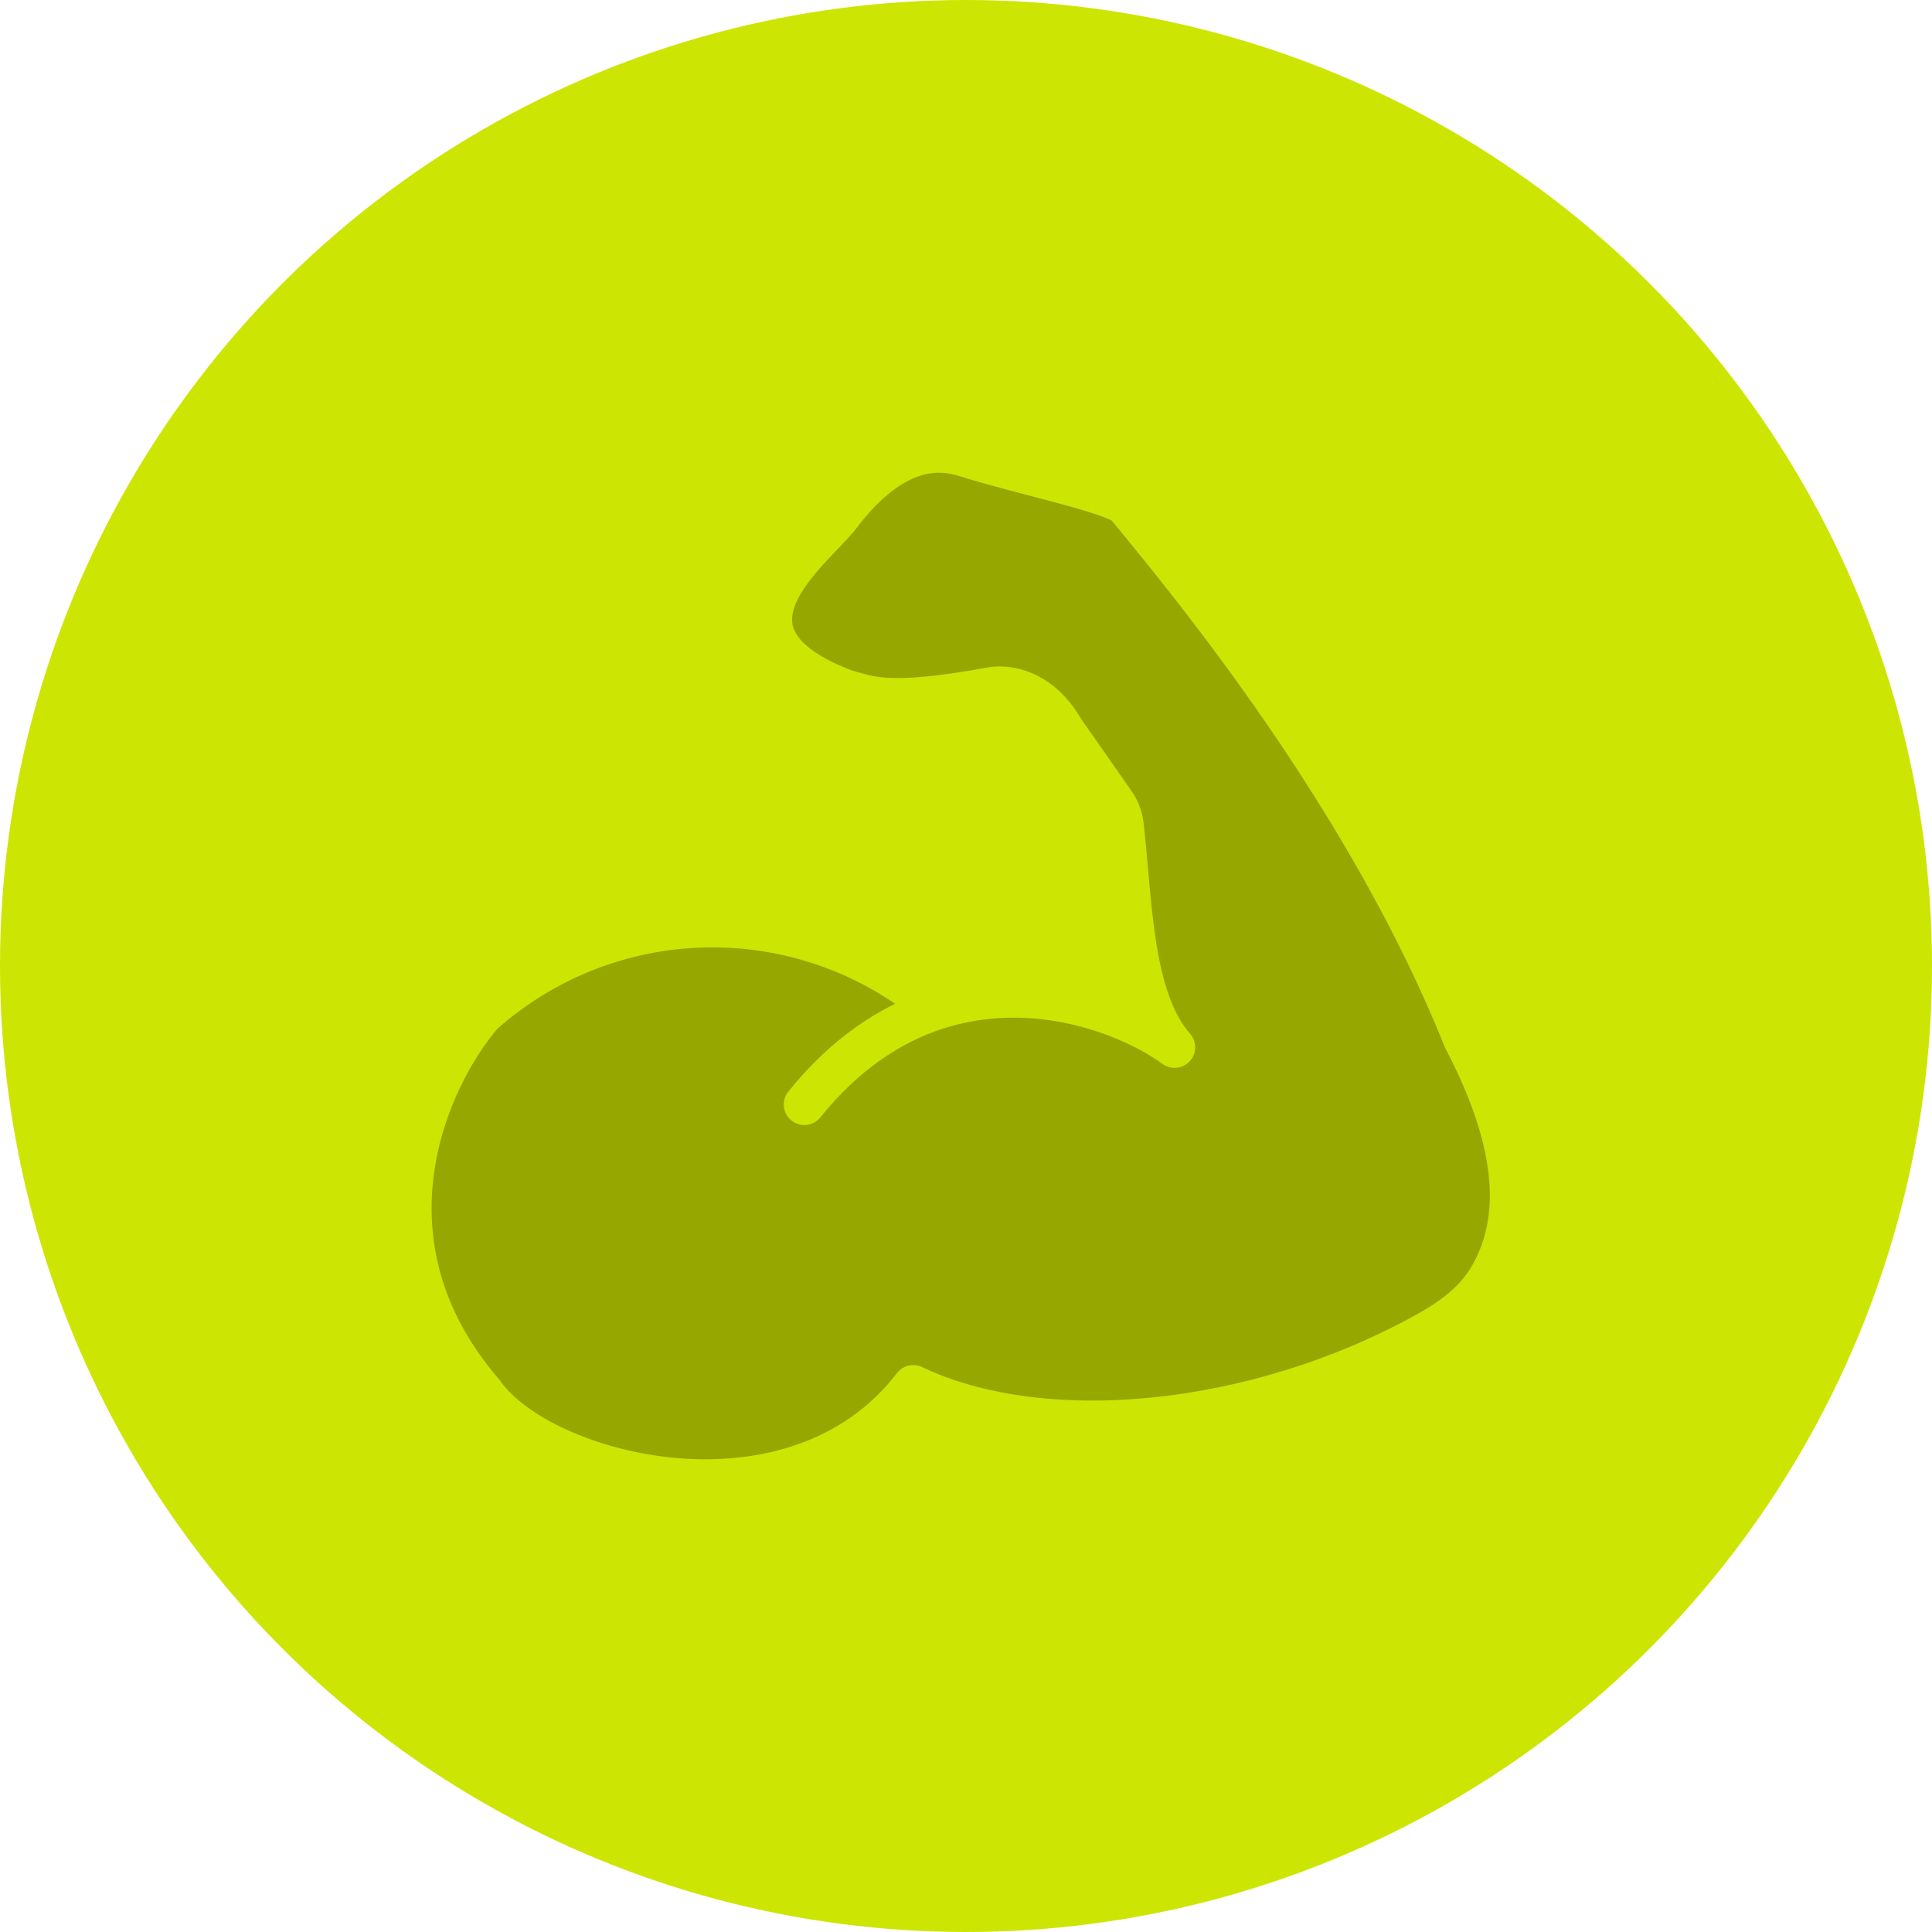
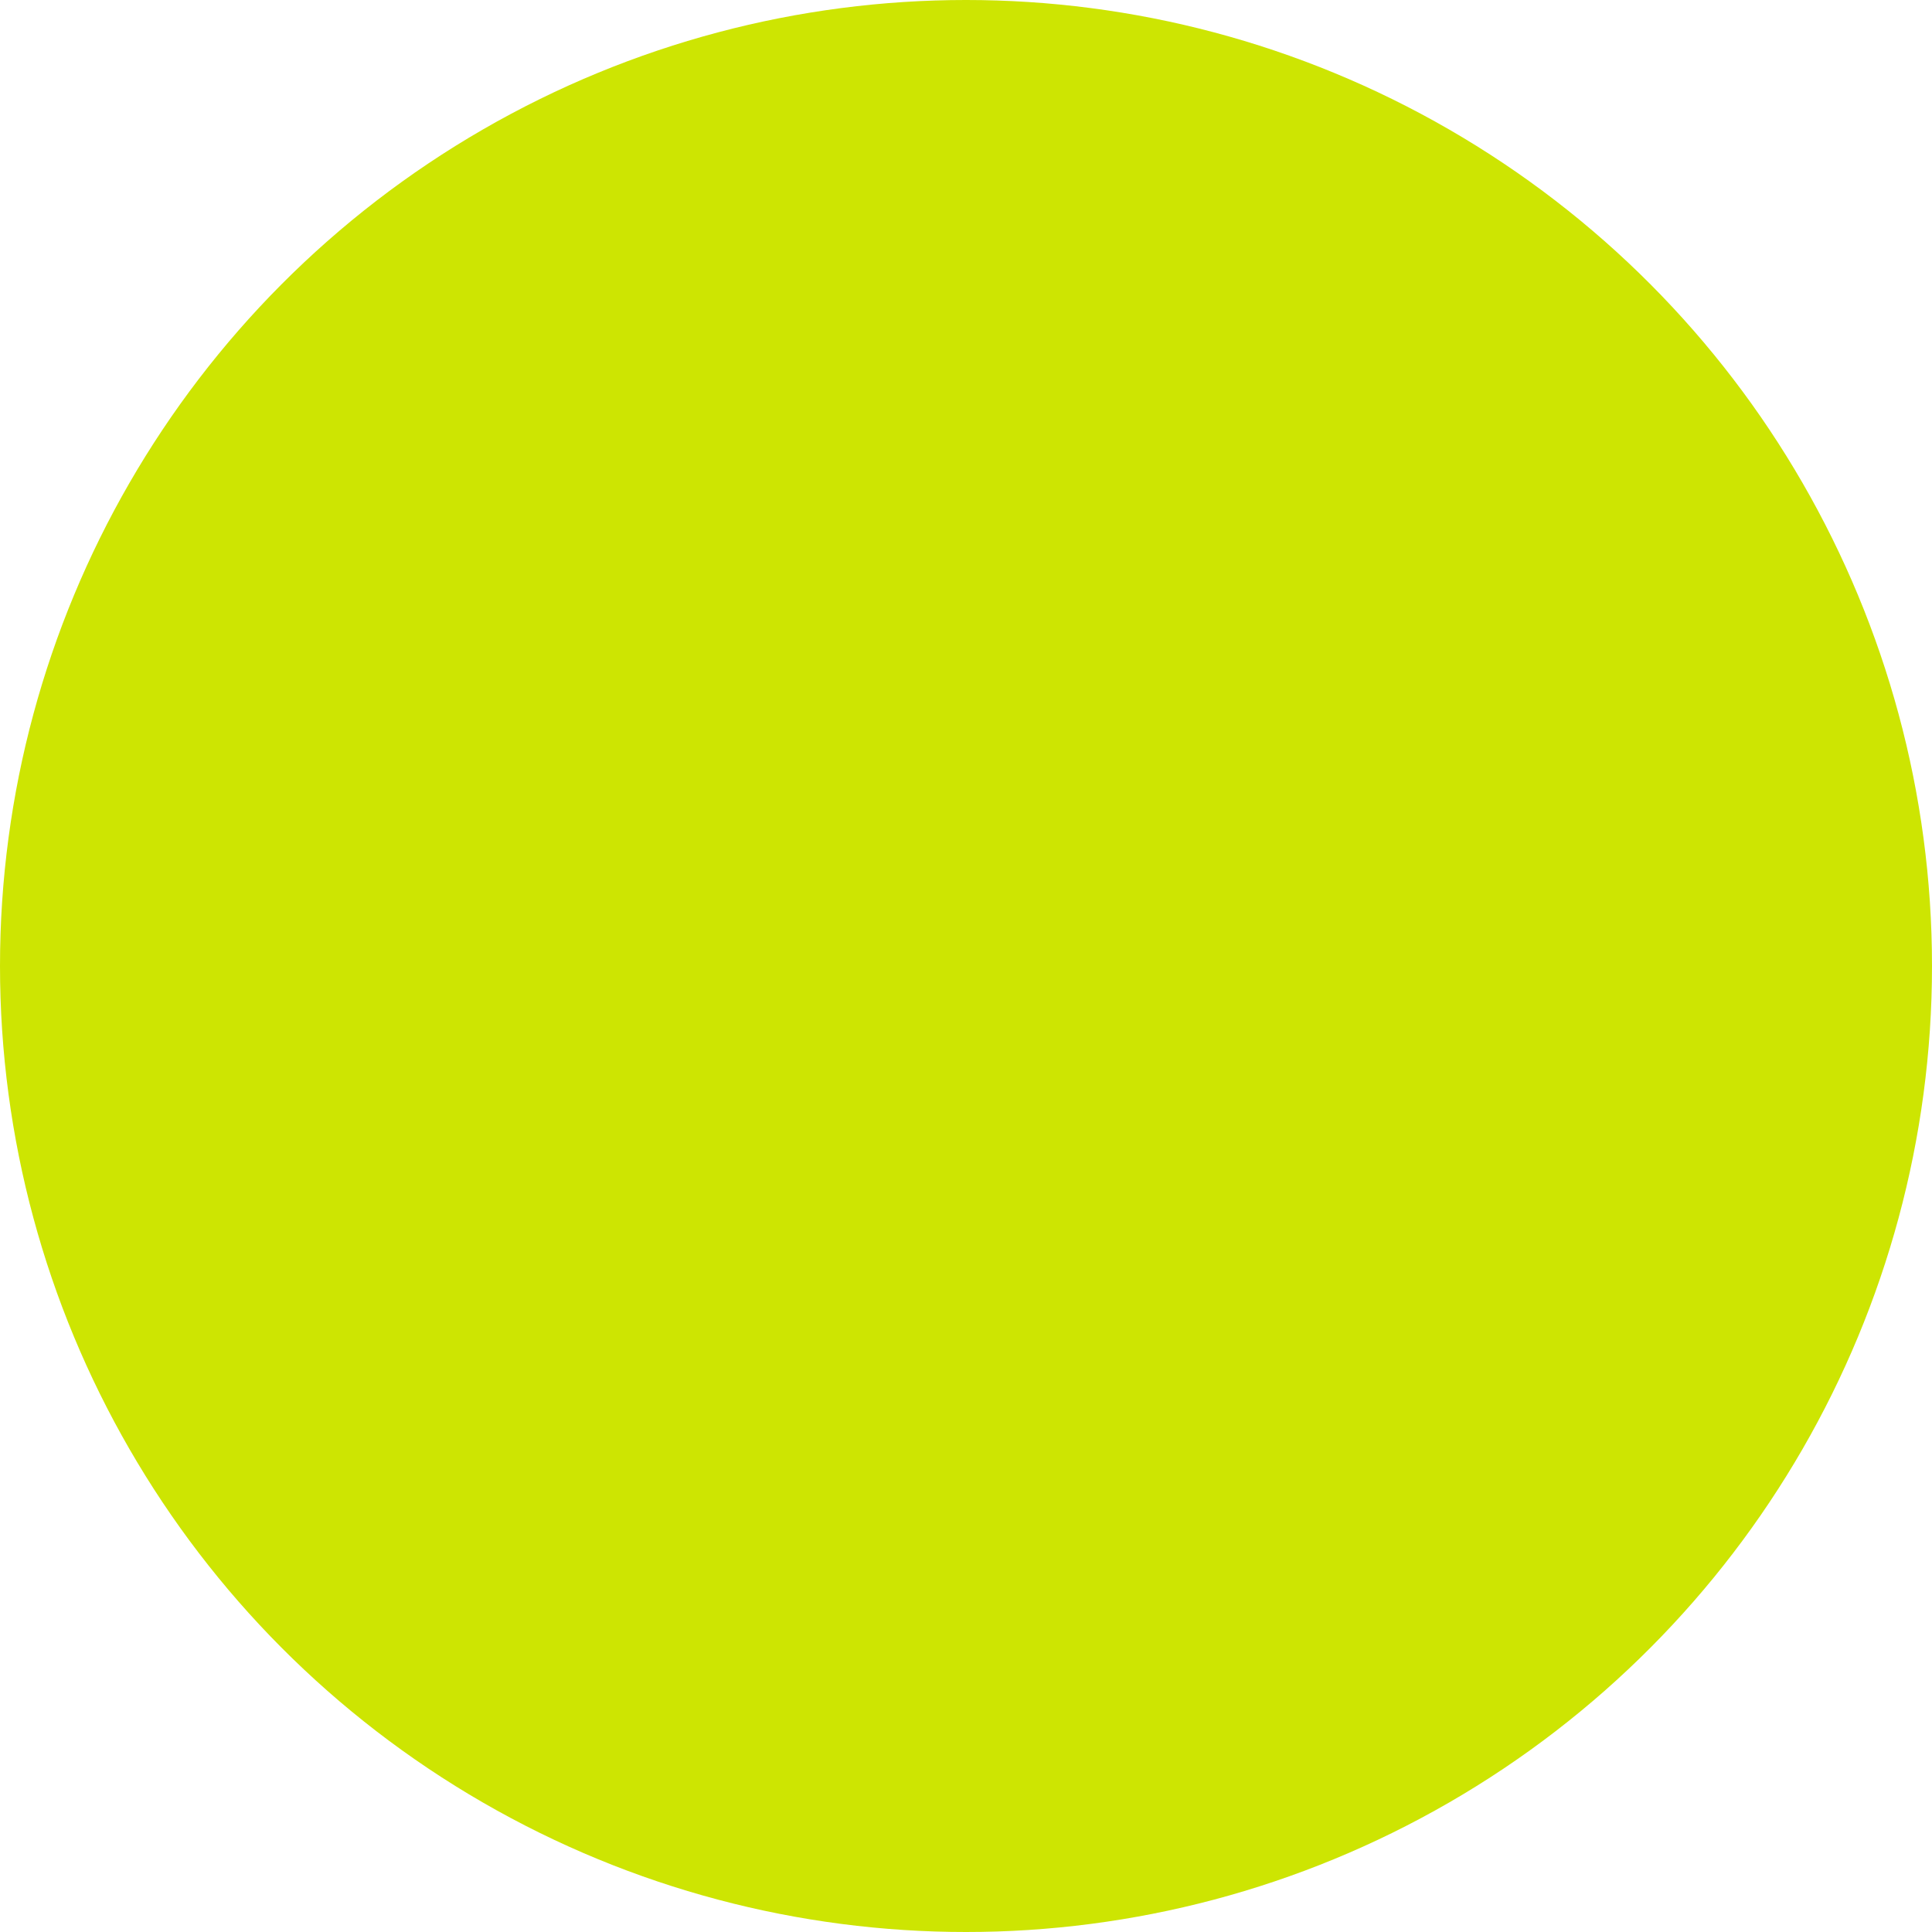
<svg xmlns="http://www.w3.org/2000/svg" width="47" height="47" viewBox="0 0 47 47" fill="none">
  <circle cx="23.5" cy="23.5" r="23.5" fill="#CDE502" />
-   <path d="M11.763 33.883C13.176 35.901 19.317 37.486 22.217 33.708C25.355 35.208 30.531 34.743 34.744 32.393C35.329 32.066 35.884 31.654 36.223 31.075C36.989 29.768 37.008 27.956 35.61 25.282C33.279 19.462 29.087 14.355 27.394 12.301C27.047 11.983 24.829 11.533 23.477 11.101C22.88 10.917 21.768 10.793 20.438 12.546C19.807 13.377 16.943 15.417 20.577 16.79C21.14 16.934 21.555 17.198 24.122 16.728C24.457 16.67 25.293 16.728 25.881 17.762L27.11 19.519C27.226 19.682 27.299 19.871 27.323 20.069C27.538 21.945 27.53 24.29 28.575 25.478C27.466 24.676 25.128 23.771 22.743 24.562L22.265 24.151C20.715 23.024 18.826 22.462 16.912 22.557C14.998 22.652 13.174 23.4 11.743 24.675C10.423 26.205 8.579 30.189 11.763 33.883Z" fill="#96A700" />
-   <path d="M19.567 26.869C20.561 25.635 21.657 24.923 22.743 24.562M22.743 24.562C25.128 23.771 27.466 24.676 28.575 25.478C27.53 24.29 27.538 21.945 27.323 20.069C27.299 19.871 27.226 19.682 27.11 19.519L25.881 17.762C25.293 16.728 24.457 16.67 24.122 16.728C21.555 17.198 21.14 16.934 20.577 16.79C16.943 15.417 19.807 13.377 20.438 12.546C21.768 10.793 22.88 10.917 23.477 11.101C24.829 11.533 27.047 11.983 27.394 12.301C29.087 14.355 33.279 19.462 35.61 25.282C37.008 27.956 36.989 29.768 36.223 31.075C35.884 31.654 35.329 32.066 34.744 32.393C30.531 34.743 25.355 35.208 22.217 33.708C19.317 37.486 13.176 35.901 11.763 33.883C8.579 30.189 10.423 26.205 11.743 24.675C13.174 23.4 14.998 22.652 16.912 22.557C18.826 22.462 20.715 23.024 22.265 24.151L22.743 24.562Z" stroke="#CDE502" stroke-linecap="round" stroke-linejoin="round" />
</svg>